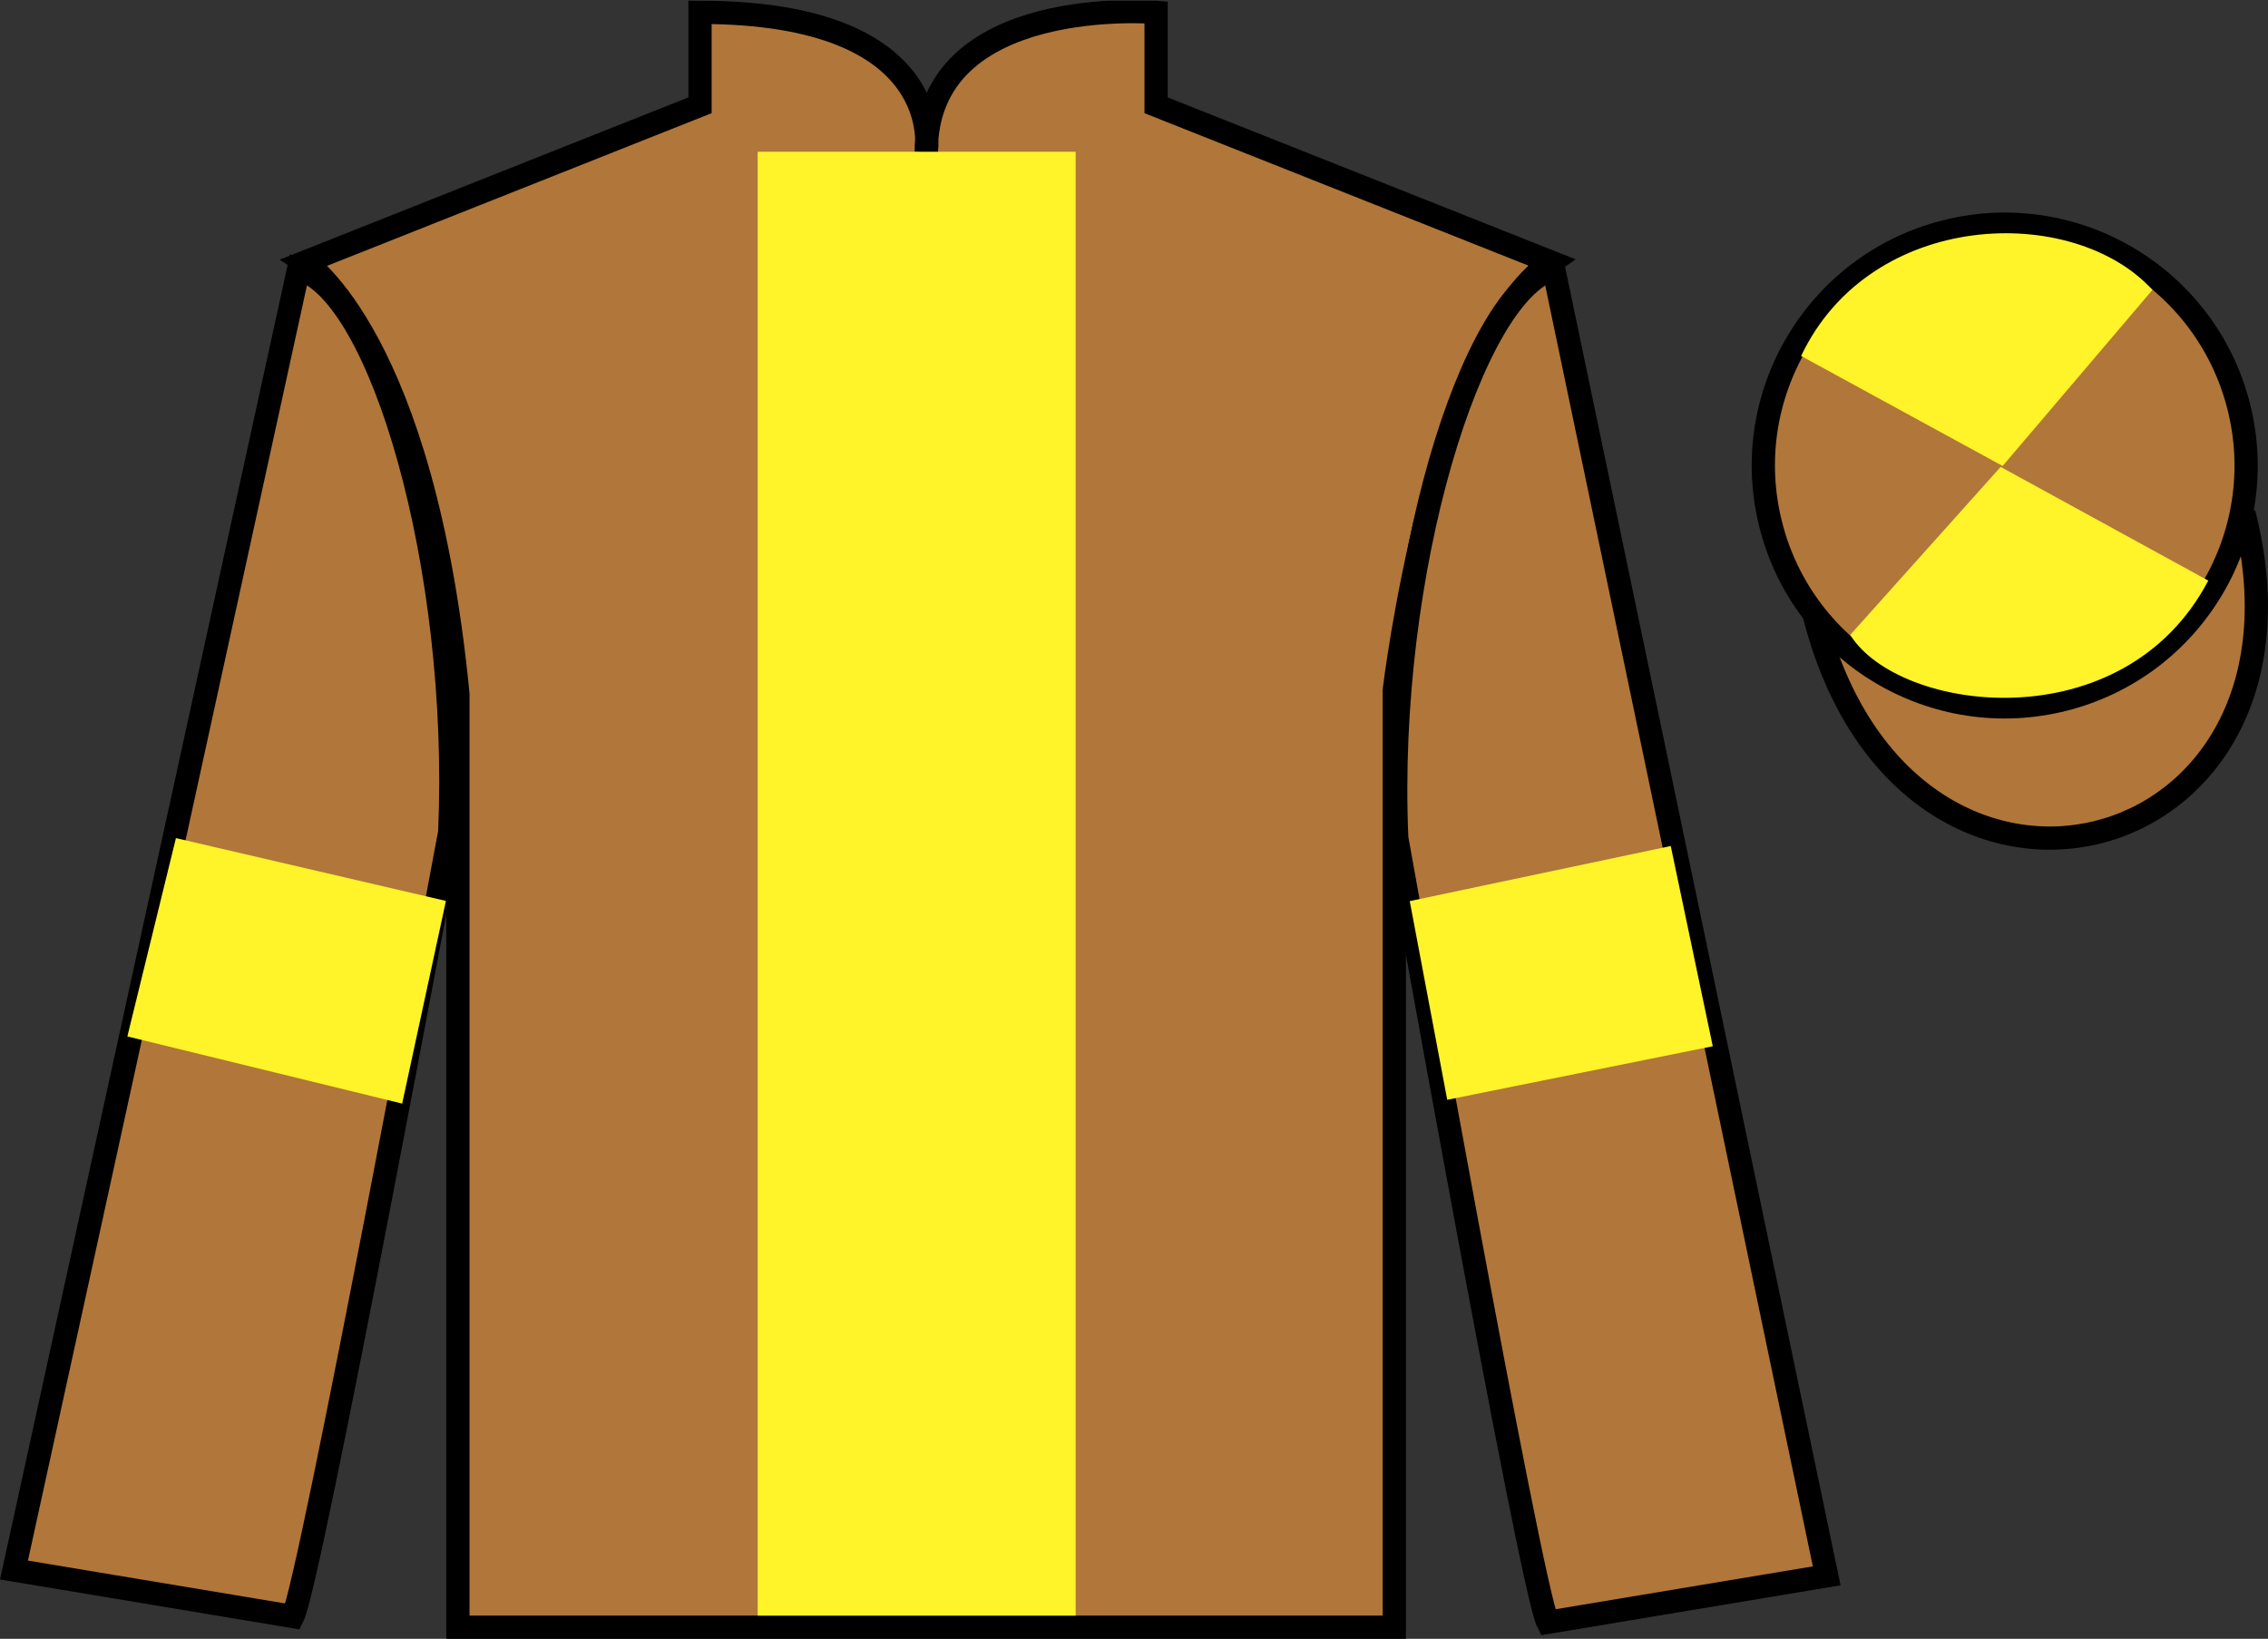
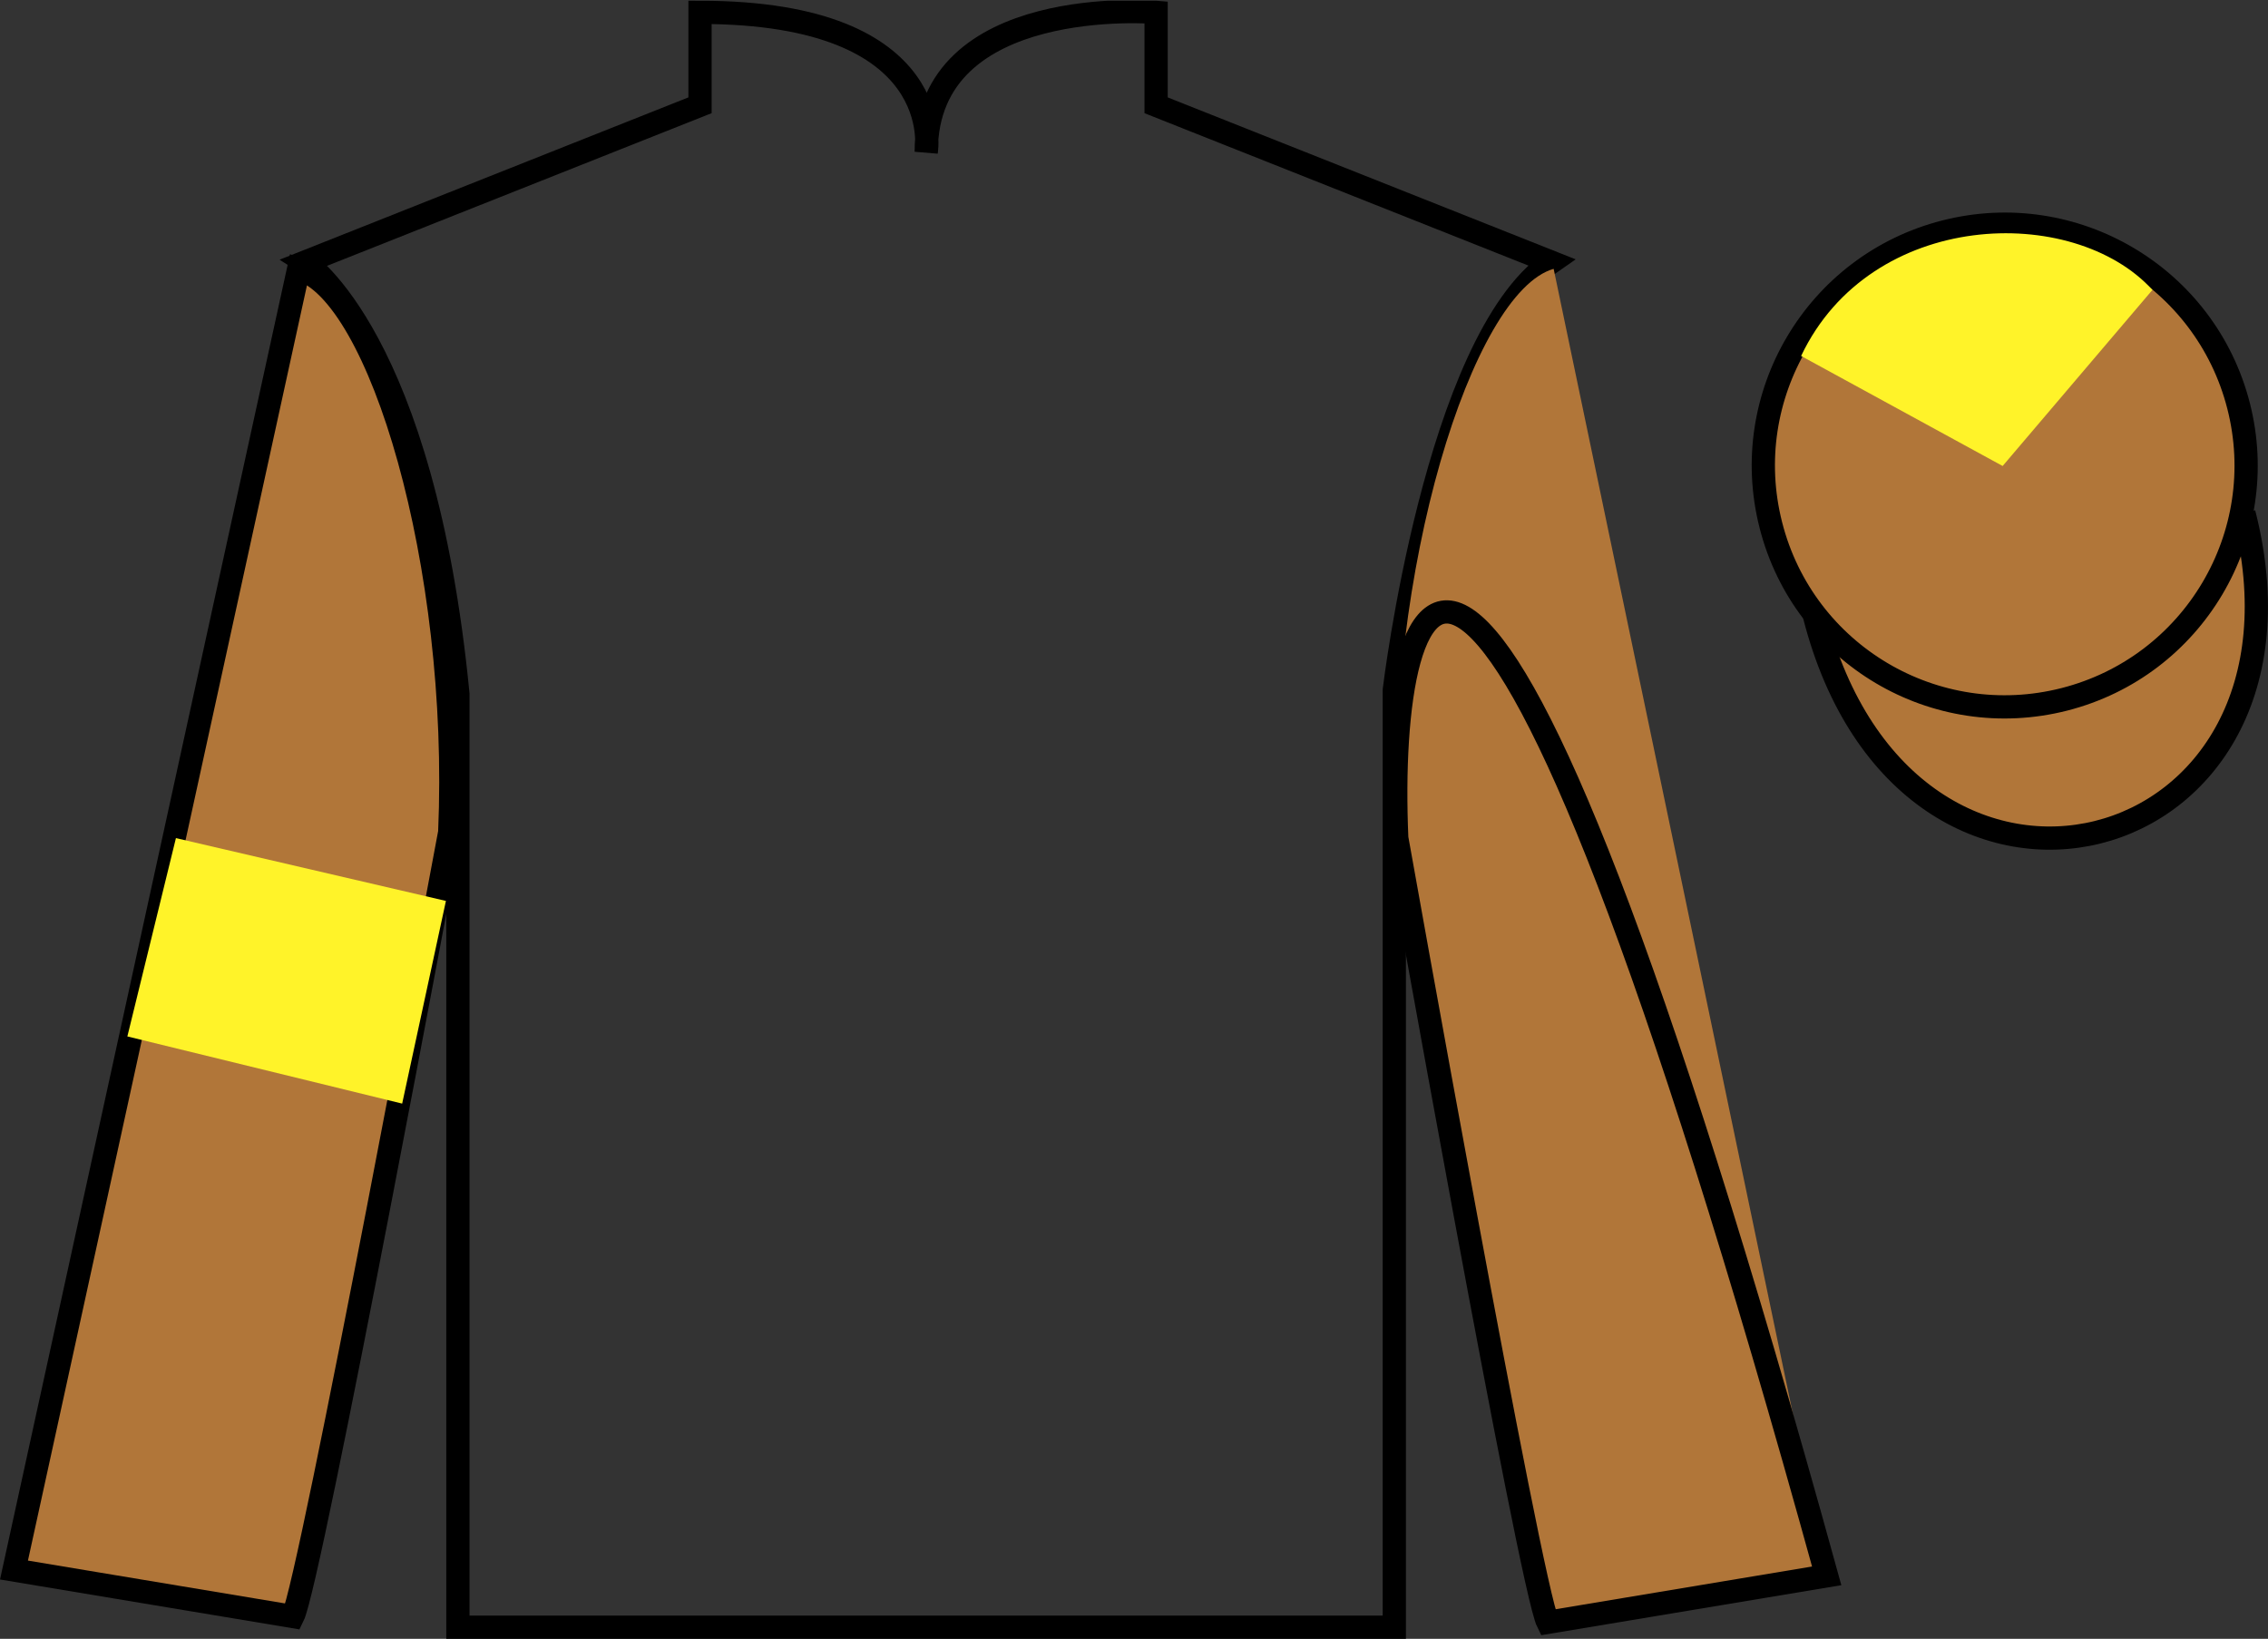
<svg xmlns="http://www.w3.org/2000/svg" width="97.59pt" height="70.53pt" viewBox="0 0 97.59 70.53" version="1.1">
  <rect x="0" y="0" width="97.59" height="70.53" fill="#333333" stroke="none" />
  <defs>
    <clipPath id="clip1">
      <path d="M 0 70.531 L 97.59 70.531 L 97.59 0.031 L 0 0.031 L 0 70.531 Z M 0 70.531 " />
    </clipPath>
  </defs>
  <g id="surface0">
    <g clip-path="url(#clip1)" clip-rule="nonzero">
-       <path style=" stroke:none;fill-rule:nonzero;fill:rgb(69.331%,46.302%,22.416%);fill-opacity:1;" d="M 13.121 11.281 C 13.121 11.281 18.203 14.531 19.703 29.863 C 19.703 29.863 19.703 44.863 19.703 70.031 L 59.996 70.031 L 59.996 29.695 C 59.996 29.695 61.789 14.695 66.746 11.281 L 49.746 4.531 L 49.746 0.531 C 49.746 0.531 39.855 -0.305 39.855 6.531 C 39.855 6.531 40.871 0.531 30.121 0.531 L 30.121 4.531 L 13.121 11.281 " />
      <path style="fill:none;stroke-width:10;stroke-linecap:butt;stroke-linejoin:miter;stroke:rgb(0%,0%,0%);stroke-opacity:1;stroke-miterlimit:4;" d="M 131.211 592.487 C 131.211 592.487 182.031 559.987 197.031 406.667 C 197.031 406.667 197.031 256.667 197.031 4.987 L 599.961 4.987 L 599.961 408.347 C 599.961 408.347 617.891 558.347 667.461 592.487 L 497.461 659.987 L 497.461 699.987 C 497.461 699.987 398.555 708.347 398.555 639.987 C 398.555 639.987 408.711 699.987 301.211 699.987 L 301.211 659.987 L 131.211 592.487 Z M 131.211 592.487 " transform="matrix(0.1,0,0,-0.1,0,70.53)" />
      <path style=" stroke:none;fill-rule:nonzero;fill:rgb(69.331%,46.302%,22.416%);fill-opacity:1;" d="M 12.602 69.57 C 13.352 68.07 19.352 35.82 19.352 35.82 C 19.852 24.32 16.352 12.57 12.852 11.57 L 0.602 67.57 L 12.602 69.57 " />
      <path style="fill:none;stroke-width:10;stroke-linecap:butt;stroke-linejoin:miter;stroke:rgb(0%,0%,0%);stroke-opacity:1;stroke-miterlimit:4;" d="M 126.016 9.597 C 133.516 24.597 193.516 347.097 193.516 347.097 C 198.516 462.097 163.516 579.597 128.516 589.597 L 6.016 29.597 L 126.016 9.597 Z M 126.016 9.597 " transform="matrix(0.1,0,0,-0.1,0,70.53)" />
      <path style=" stroke:none;fill-rule:nonzero;fill:rgb(69.331%,46.302%,22.416%);fill-opacity:1;" d="M 78.602 67.82 L 66.852 11.57 C 63.352 12.57 59.602 24.57 60.102 36.07 C 60.102 36.07 65.852 68.32 66.602 69.82 L 78.602 67.82 " />
-       <path style="fill:none;stroke-width:10;stroke-linecap:butt;stroke-linejoin:miter;stroke:rgb(0%,0%,0%);stroke-opacity:1;stroke-miterlimit:4;" d="M 786.016 27.097 L 668.516 589.597 C 633.516 579.597 596.016 459.597 601.016 344.597 C 601.016 344.597 658.516 22.097 666.016 7.097 L 786.016 27.097 Z M 786.016 27.097 " transform="matrix(0.1,0,0,-0.1,0,70.53)" />
+       <path style="fill:none;stroke-width:10;stroke-linecap:butt;stroke-linejoin:miter;stroke:rgb(0%,0%,0%);stroke-opacity:1;stroke-miterlimit:4;" d="M 786.016 27.097 C 633.516 579.597 596.016 459.597 601.016 344.597 C 601.016 344.597 658.516 22.097 666.016 7.097 L 786.016 27.097 Z M 786.016 27.097 " transform="matrix(0.1,0,0,-0.1,0,70.53)" />
      <path style="fill-rule:nonzero;fill:rgb(69.331%,46.302%,22.416%);fill-opacity:1;stroke-width:10;stroke-linecap:butt;stroke-linejoin:miter;stroke:rgb(0%,0%,0%);stroke-opacity:1;stroke-miterlimit:4;" d="M 780.703 440.495 C 820.391 284.87 1004.336 332.448 965.547 484.441 " transform="matrix(0.1,0,0,-0.1,0,70.53)" />
-       <path style=" stroke:none;fill-rule:nonzero;fill:rgb(100%,95.143%,16.359%);fill-opacity:1;" d="M 32.602 69.531 L 46.285 69.531 L 46.285 6.531 L 32.602 6.531 L 32.602 69.531 Z M 32.602 69.531 " />
      <path style=" stroke:none;fill-rule:nonzero;fill:rgb(69.331%,46.302%,22.416%);fill-opacity:1;" d="M 88.828 30.098 C 94.387 28.68 97.742 23.023 96.324 17.469 C 94.906 11.91 89.25 8.555 83.695 9.973 C 78.137 11.391 74.781 17.047 76.199 22.602 C 77.613 28.16 83.27 31.516 88.828 30.098 " />
      <path style="fill:none;stroke-width:10;stroke-linecap:butt;stroke-linejoin:miter;stroke:rgb(0%,0%,0%);stroke-opacity:1;stroke-miterlimit:4;" d="M 888.281 404.323 C 943.867 418.503 977.422 475.066 963.242 530.612 C 949.062 586.198 892.5 619.753 836.953 605.573 C 781.367 591.394 747.812 534.831 761.992 479.284 C 776.133 423.698 832.695 390.144 888.281 404.323 Z M 888.281 404.323 " transform="matrix(0.1,0,0,-0.1,0,70.53)" />
      <path style=" stroke:none;fill-rule:nonzero;fill:rgb(100%,95.143%,16.359%);fill-opacity:1;" d="M 17.305 47.496 L 19.188 38.773 L 7.57 36.07 L 5.48 44.605 L 17.305 47.496 " />
-       <path style=" stroke:none;fill-rule:nonzero;fill:rgb(100%,95.143%,16.359%);fill-opacity:1;" d="M 62.273 47.332 L 60.66 38.781 L 71.891 36.41 L 73.699 45.027 L 62.273 47.332 " />
      <path style=" stroke:none;fill-rule:nonzero;fill:rgb(100%,95.143%,16.359%);fill-opacity:1;" d="M 92.617 12.477 L 86.172 20.055 L 77.5 15.32 C 80.496 9.004 89.215 8.742 92.617 12.477 " />
-       <path style=" stroke:none;fill-rule:nonzero;fill:rgb(100%,95.143%,16.359%);fill-opacity:1;" d="M 79.613 27.324 L 86.086 20.094 L 95.02 24.988 C 91.371 31.938 81.711 30.684 79.613 27.324 " />
    </g>
  </g>
</svg>